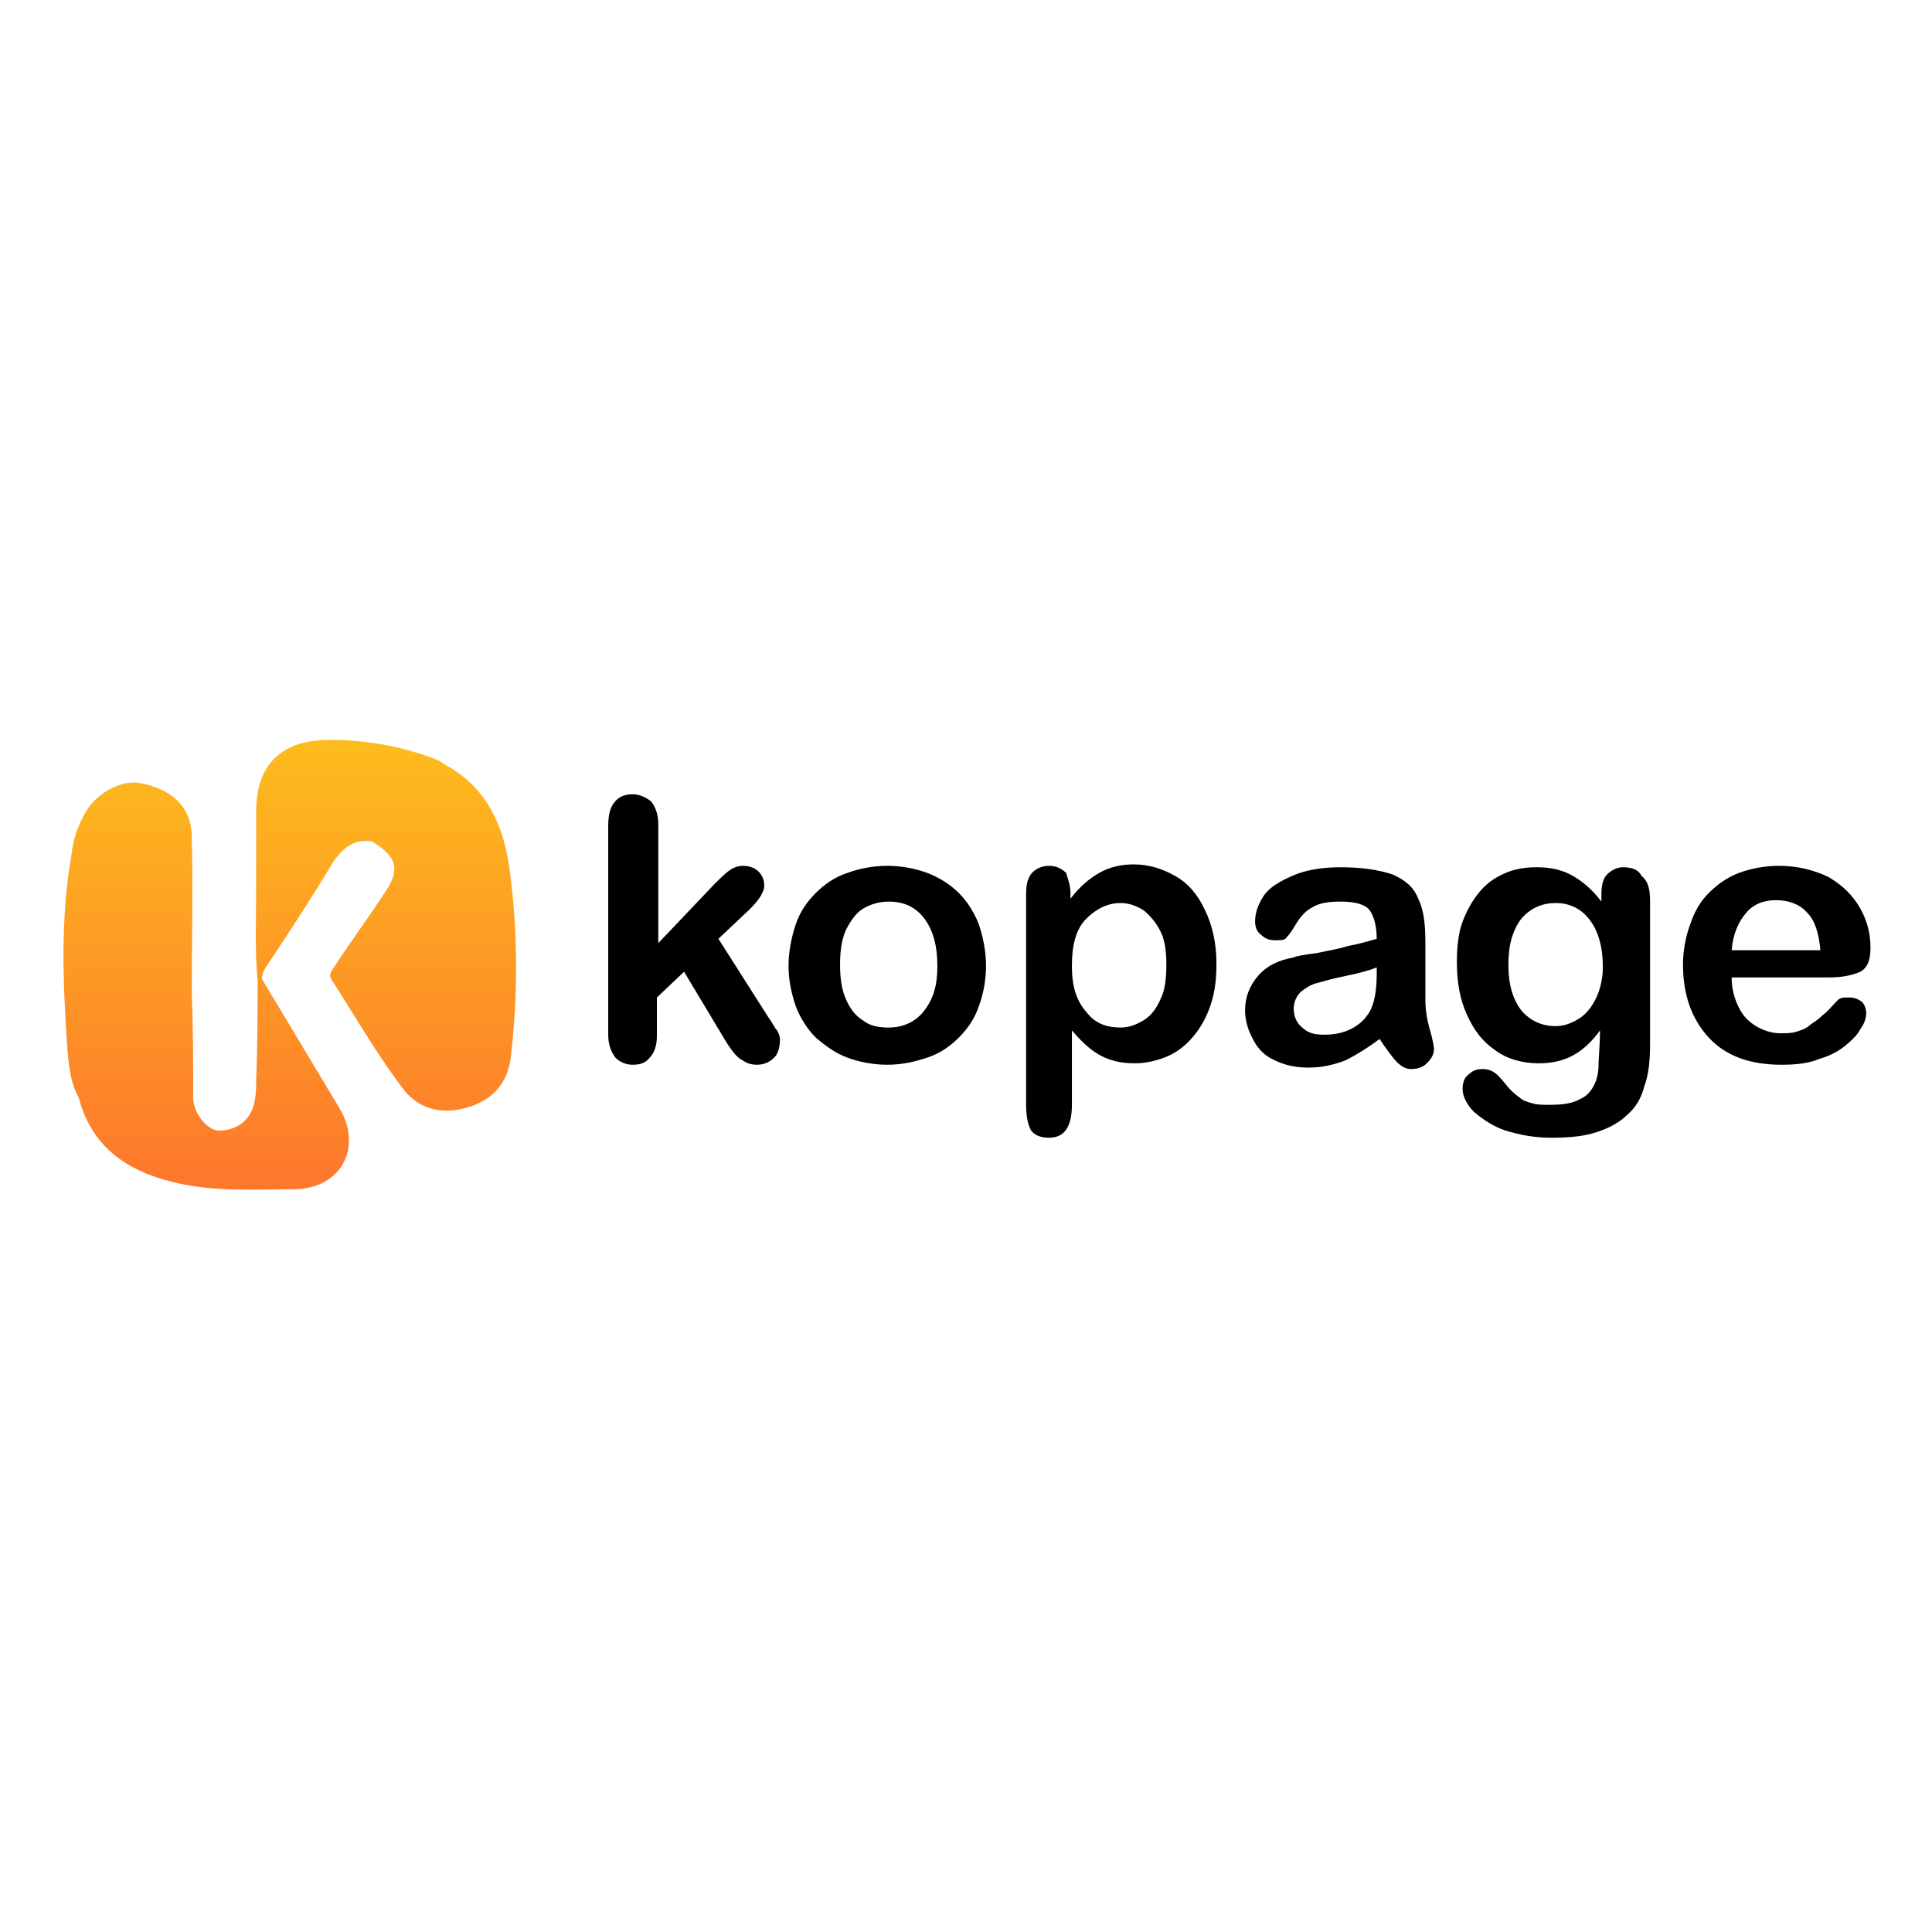
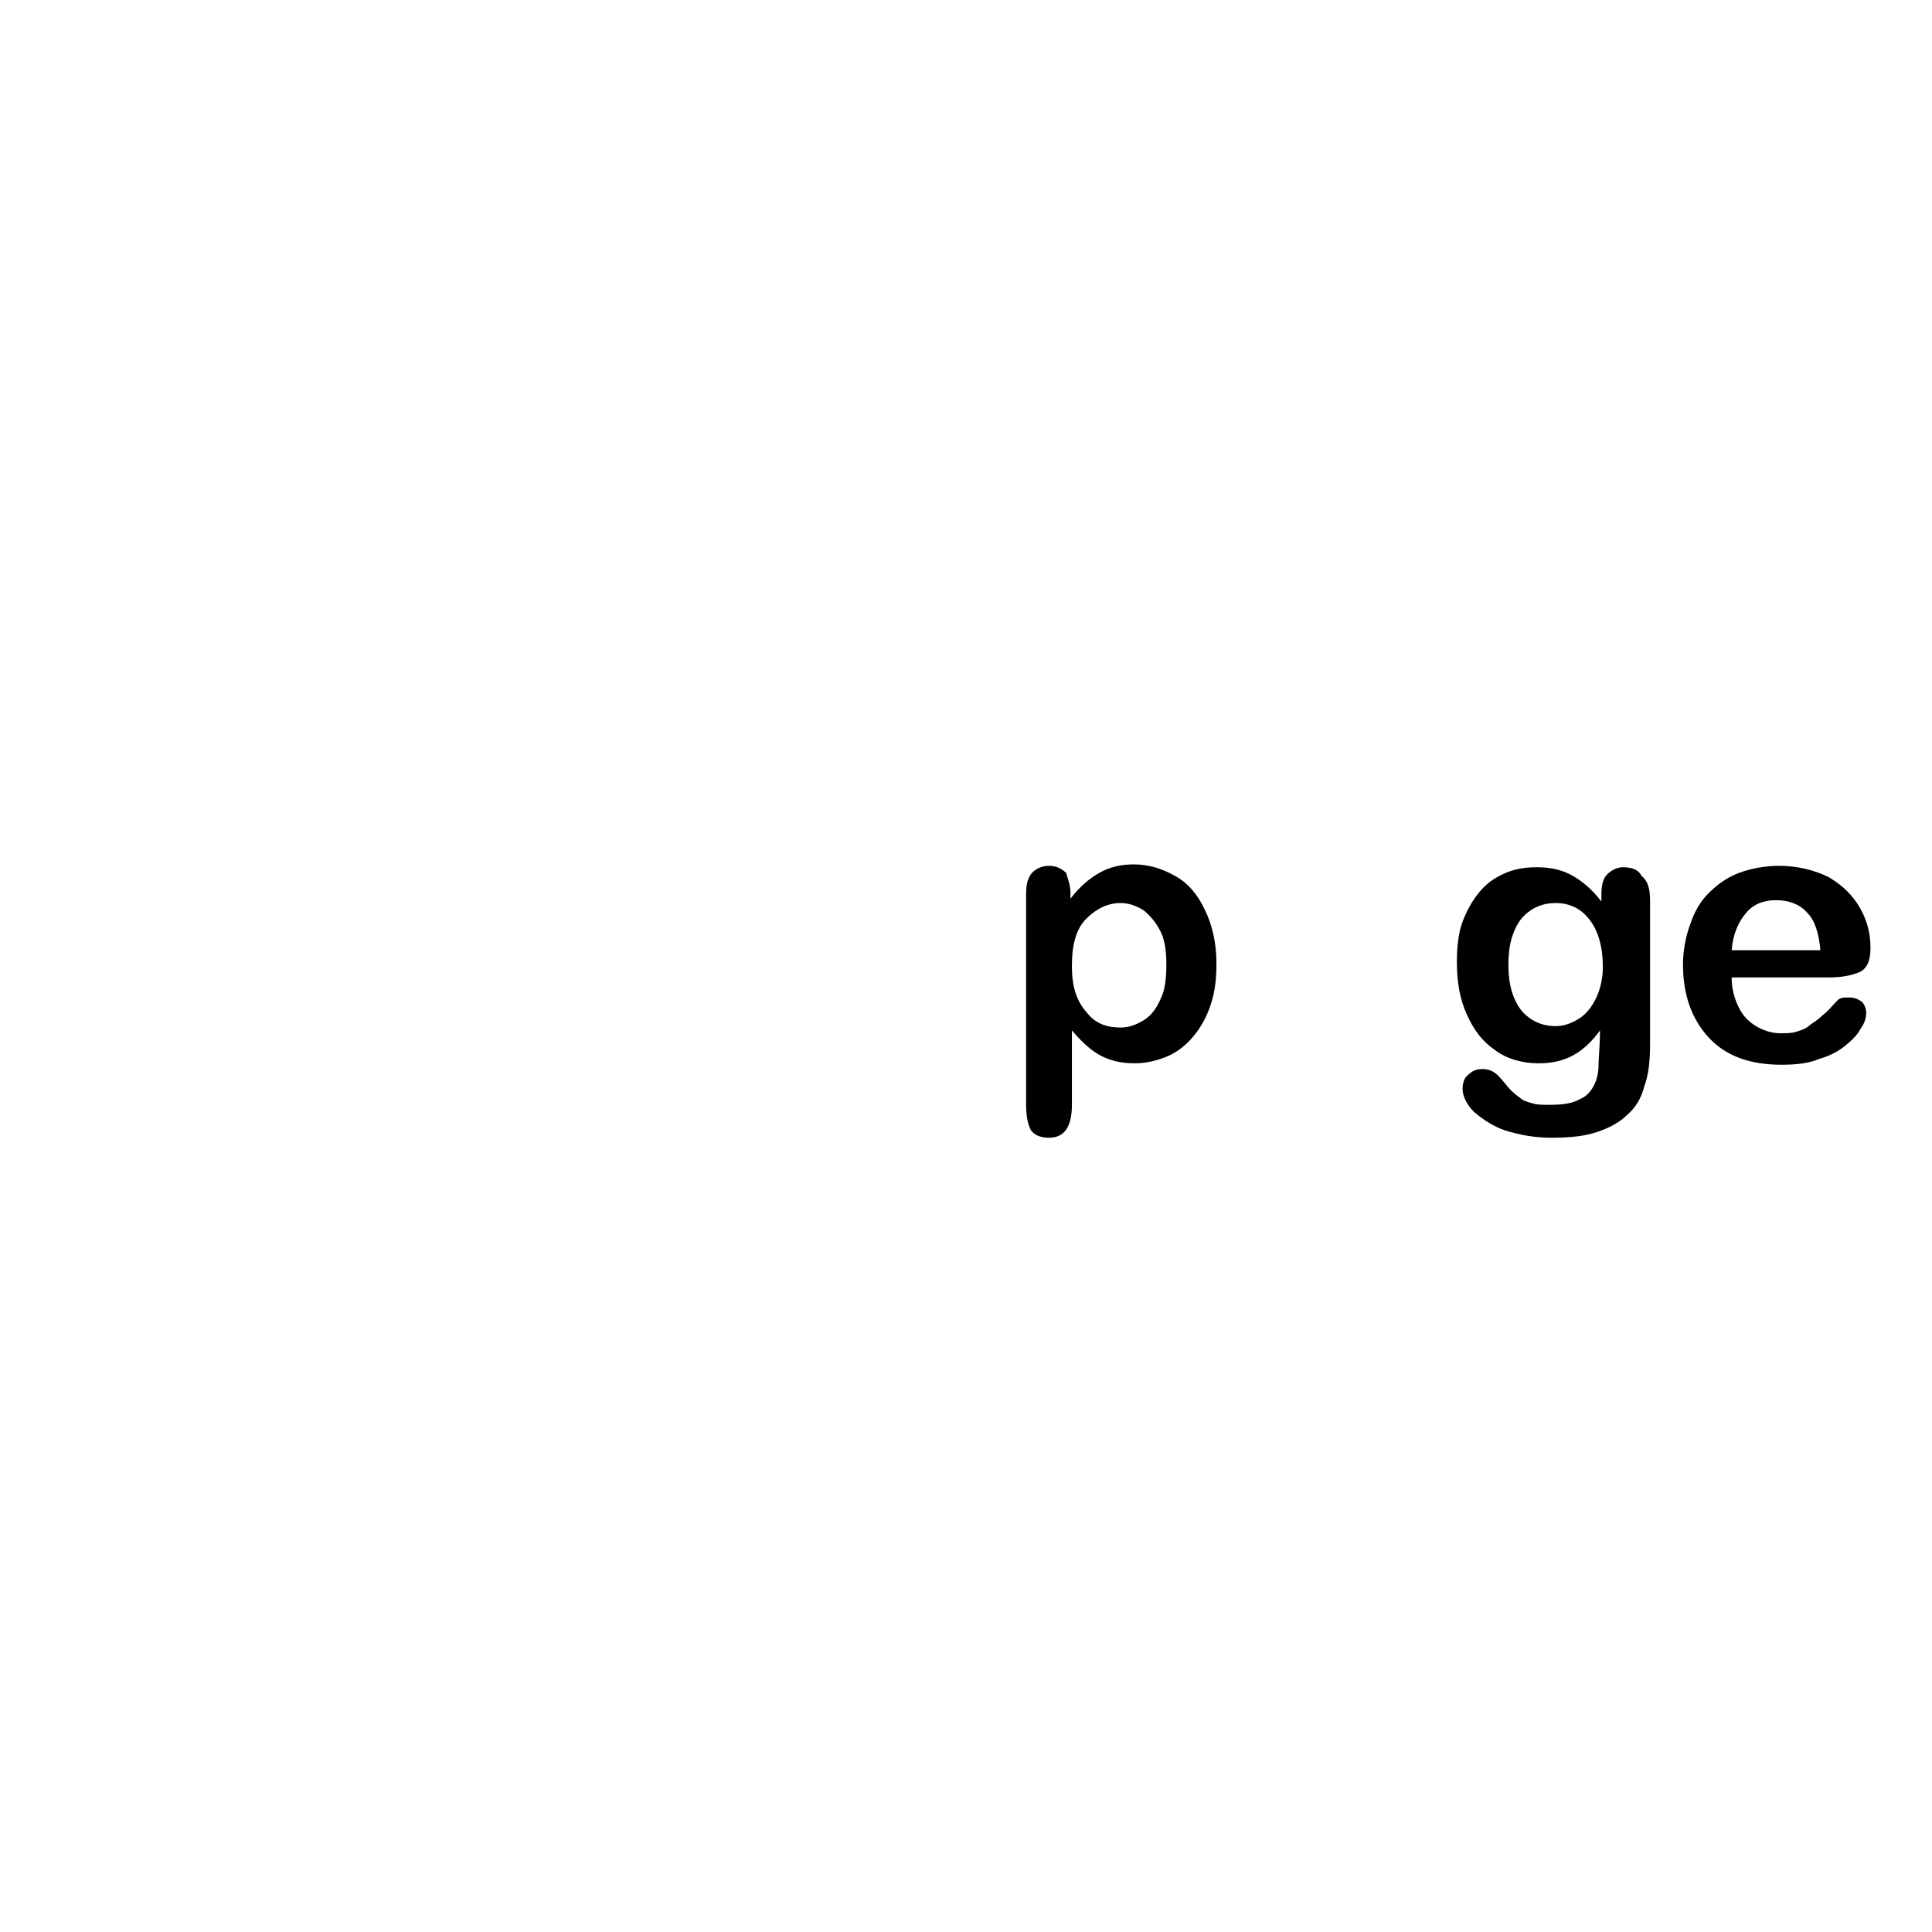
<svg xmlns="http://www.w3.org/2000/svg" version="1.1" id="Layer_1" x="0px" y="0px" viewBox="0 0 135 135" style="enable-background:new 0 0 135 135;" xml:space="preserve">
  <style type="text/css">
	.st0{fill:url(#SVGID_1_);}
</style>
  <g>
    <linearGradient id="SVGID_1_" gradientUnits="userSpaceOnUse" x1="20.248" y1="45.709" x2="20.248" y2="85.469">
      <stop offset="0" style="stop-color:#FDCA1A" />
      <stop offset="1" style="stop-color:#FD712D" />
    </linearGradient>
-     <path class="st0" d="M35.6,60.7c-0.4-2.9-1.5-5.5-4.2-7.1c-0.2,0-0.4,0.1-0.6,0.2c0.2-0.1,0.4-0.2,0.6-0.2   c-0.4-0.2-0.7-0.5-1.1-0.6c-2.4-0.9-4.8-1.3-7.3-1.3c-3.3,0-5.1,1.7-5.1,5c0,1.8,0,3.6,0,5.4c0,2.1-0.1,4.3,0.1,6.4   c0,2.3,0,4.6-0.1,7c0,0.5,0,0.9-0.1,1.4c-0.2,1.3-1.2,2.1-2.5,2.1c-0.8,0-1.8-1.2-1.8-2.3c0-2.4,0-4.8-0.1-7.2c0-3.7,0.1-7.3,0-11   c0-2.1-1.4-3.4-3.7-3.8c-1.3-0.2-3.1,0.8-3.8,2.2c-0.5,0.9-0.8,1.8-0.9,2.8c-0.8,4.5-0.6,9-0.3,13.5c0.1,1.2,0.2,2.4,0.8,3.5   c0.9,3.4,3.3,5.1,6.6,5.9c2.8,0.7,5.6,0.5,8.4,0.5c3.3,0,4.9-2.9,3.2-5.7c-1.8-3-3.6-6-5.4-9c0-0.4,0.2-0.7,0.4-1   c1.6-2.4,3.1-4.7,4.6-7.2c0.7-1,1.5-1.6,2.7-1.4c1.8,1.1,2,2,0.8,3.7c-1.1,1.7-2.3,3.3-3.4,5c-0.2,0.3-0.5,0.6-0.2,1   c1.6,2.5,3.1,5.1,4.9,7.5c1.1,1.5,2.7,1.9,4.5,1.4c1.8-0.5,2.9-1.7,3.1-3.6C36.2,69.5,36.2,65.1,35.6,60.7z" />
    <g>
-       <path d="M50.8,72.9l-3-5l-1.9,1.8v2.7c0,0.7-0.2,1.2-0.5,1.5c-0.3,0.4-0.7,0.5-1.2,0.5c-0.5,0-0.9-0.2-1.2-0.5    c-0.3-0.4-0.5-0.9-0.5-1.6V57.8c0-0.8,0.1-1.3,0.4-1.7c0.3-0.4,0.7-0.6,1.3-0.6c0.5,0,0.9,0.2,1.3,0.5c0.3,0.4,0.5,0.9,0.5,1.6    v8.3l3.9-4.1c0.5-0.5,0.8-0.8,1.1-1c0.3-0.2,0.6-0.3,0.9-0.3c0.4,0,0.8,0.1,1.1,0.4c0.3,0.3,0.4,0.6,0.4,1c0,0.5-0.5,1.2-1.4,2    l-1.8,1.7l3.5,5.5c0.3,0.4,0.4,0.7,0.6,0.9c0.1,0.2,0.2,0.4,0.2,0.6c0,0.5-0.1,1-0.4,1.3c-0.3,0.3-0.7,0.5-1.2,0.5    c-0.4,0-0.7-0.1-1-0.3C51.5,73.9,51.2,73.5,50.8,72.9z" />
-       <path d="M68.9,67.5c0,1-0.2,2-0.5,2.8c-0.3,0.9-0.8,1.6-1.4,2.2c-0.6,0.6-1.3,1.1-2.2,1.4s-1.8,0.5-2.8,0.5c-1,0-2-0.2-2.8-0.5    s-1.5-0.8-2.2-1.4c-0.6-0.6-1.1-1.4-1.4-2.2c-0.3-0.9-0.5-1.8-0.5-2.8c0-1,0.2-2,0.5-2.9c0.3-0.9,0.8-1.6,1.4-2.2    c0.6-0.6,1.3-1.1,2.2-1.4c0.8-0.3,1.8-0.5,2.8-0.5c1,0,2,0.2,2.8,0.5c0.8,0.3,1.6,0.8,2.2,1.4c0.6,0.6,1.1,1.4,1.4,2.2    C68.7,65.5,68.9,66.5,68.9,67.5z M65.5,67.5c0-1.4-0.3-2.5-0.9-3.3c-0.6-0.8-1.4-1.2-2.5-1.2c-0.7,0-1.3,0.2-1.8,0.5    c-0.5,0.3-0.9,0.9-1.2,1.5c-0.3,0.7-0.4,1.5-0.4,2.4c0,0.9,0.1,1.7,0.4,2.4c0.3,0.7,0.7,1.2,1.2,1.5c0.5,0.4,1.1,0.5,1.8,0.5    c1,0,1.9-0.4,2.5-1.2S65.5,68.9,65.5,67.5z" />
      <path d="M74.8,62.4v0.4c0.6-0.8,1.3-1.4,2-1.8c0.7-0.4,1.5-0.6,2.4-0.6c1.1,0,2,0.3,2.9,0.8c0.9,0.5,1.6,1.3,2.1,2.4    c0.5,1,0.8,2.3,0.8,3.7c0,1.1-0.1,2-0.4,2.9c-0.3,0.9-0.7,1.6-1.2,2.2c-0.5,0.6-1.1,1.1-1.8,1.4c-0.7,0.3-1.5,0.5-2.3,0.5    c-1,0-1.8-0.2-2.5-0.6c-0.7-0.4-1.3-1-1.9-1.7v5.2c0,1.5-0.5,2.3-1.6,2.3c-0.6,0-1.1-0.2-1.3-0.6c-0.2-0.4-0.3-1-0.3-1.7V62.5    c0-0.7,0.1-1.1,0.4-1.5c0.3-0.3,0.7-0.5,1.2-0.5c0.5,0,0.9,0.2,1.2,0.5C74.6,61.4,74.8,61.8,74.8,62.4z M81.5,67.4    c0-0.9-0.1-1.7-0.4-2.3s-0.7-1.1-1.2-1.5c-0.5-0.3-1-0.5-1.6-0.5c-0.9,0-1.7,0.4-2.4,1.1c-0.7,0.7-1,1.8-1,3.3    c0,1.4,0.3,2.4,1,3.2c0.6,0.8,1.4,1.1,2.4,1.1c0.6,0,1.1-0.2,1.6-0.5c0.5-0.3,0.9-0.8,1.2-1.5C81.4,69.2,81.5,68.4,81.5,67.4z" />
-       <path d="M96.4,72.6c-0.8,0.6-1.6,1.1-2.4,1.5c-0.8,0.3-1.6,0.5-2.6,0.5c-0.9,0-1.7-0.2-2.3-0.5c-0.7-0.3-1.2-0.8-1.5-1.4    C87.2,72,87,71.3,87,70.6c0-0.9,0.3-1.7,0.9-2.4c0.6-0.7,1.4-1.1,2.5-1.3c0.2-0.1,0.8-0.2,1.6-0.3c0.9-0.2,1.6-0.3,2.2-0.5    c0.6-0.1,1.3-0.3,2-0.5c0-0.9-0.2-1.6-0.5-2s-1-0.6-2-0.6c-0.9,0-1.5,0.1-2,0.4c-0.4,0.2-0.8,0.6-1.1,1.1c-0.3,0.5-0.5,0.8-0.7,1    c-0.1,0.2-0.4,0.2-0.8,0.2c-0.4,0-0.7-0.1-1-0.4c-0.3-0.2-0.4-0.6-0.4-0.9c0-0.6,0.2-1.2,0.6-1.8c0.4-0.6,1.1-1,2-1.4    c0.9-0.4,2-0.6,3.4-0.6c1.5,0,2.7,0.2,3.6,0.5c0.9,0.4,1.5,0.9,1.8,1.7c0.4,0.8,0.5,1.8,0.5,3.1c0,0.8,0,1.5,0,2.1    c0,0.6,0,1.2,0,1.9c0,0.6,0.1,1.3,0.3,2c0.2,0.7,0.3,1.2,0.3,1.4c0,0.4-0.2,0.7-0.5,1c-0.3,0.3-0.7,0.4-1.1,0.4    c-0.4,0-0.7-0.2-1-0.5S96.8,73.2,96.4,72.6z M96.2,67.6c-0.5,0.2-1.2,0.4-2.2,0.6c-1,0.2-1.6,0.4-2,0.5c-0.4,0.1-0.7,0.3-1.1,0.6    c-0.3,0.3-0.5,0.7-0.5,1.2c0,0.5,0.2,1,0.6,1.3c0.4,0.4,0.9,0.5,1.5,0.5c0.7,0,1.3-0.1,1.9-0.4c0.6-0.3,1-0.7,1.3-1.2    c0.3-0.5,0.5-1.4,0.5-2.6V67.6z" />
      <path d="M115.3,63v10c0,1.1-0.1,2.1-0.4,2.9c-0.2,0.8-0.6,1.5-1.2,2c-0.5,0.5-1.2,0.9-2.1,1.2c-0.9,0.3-1.9,0.4-3.2,0.4    c-1.2,0-2.2-0.2-3.2-0.5c-0.9-0.3-1.6-0.8-2.2-1.3c-0.5-0.5-0.8-1.1-0.8-1.6c0-0.4,0.1-0.8,0.4-1c0.3-0.3,0.6-0.4,1-0.4    c0.5,0,0.9,0.2,1.3,0.7c0.2,0.2,0.4,0.5,0.6,0.7c0.2,0.2,0.4,0.4,0.7,0.6c0.2,0.2,0.5,0.3,0.9,0.4c0.3,0.1,0.7,0.1,1.2,0.1    c0.9,0,1.6-0.1,2.1-0.4c0.5-0.2,0.8-0.6,1-1s0.3-0.9,0.3-1.4c0-0.5,0.1-1.3,0.1-2.4c-0.5,0.7-1.1,1.3-1.8,1.7    c-0.7,0.4-1.5,0.6-2.5,0.6c-1.1,0-2.2-0.3-3-0.9c-0.9-0.6-1.5-1.4-2-2.5c-0.5-1.1-0.7-2.3-0.7-3.7c0-1,0.1-2,0.4-2.8    c0.3-0.8,0.7-1.5,1.2-2.1c0.5-0.6,1.1-1,1.8-1.3c0.7-0.3,1.4-0.4,2.2-0.4c1,0,1.8,0.2,2.5,0.6c0.7,0.4,1.4,1,2,1.8v-0.5    c0-0.6,0.1-1.1,0.4-1.4c0.3-0.3,0.7-0.5,1.1-0.5c0.7,0,1.1,0.2,1.3,0.6C115.2,61.6,115.3,62.2,115.3,63z M105.4,67.4    c0,1.4,0.3,2.4,0.9,3.2c0.6,0.7,1.4,1.1,2.4,1.1c0.6,0,1.1-0.2,1.6-0.5c0.5-0.3,0.9-0.8,1.2-1.4c0.3-0.6,0.5-1.4,0.5-2.2    c0-1.4-0.3-2.5-0.9-3.3c-0.6-0.8-1.4-1.2-2.4-1.2c-1,0-1.8,0.4-2.4,1.1C105.7,65,105.4,66,105.4,67.4z" />
      <path d="M127.7,68.3H121c0,0.8,0.2,1.5,0.5,2.1c0.3,0.6,0.7,1,1.2,1.3c0.5,0.3,1.1,0.5,1.7,0.5c0.4,0,0.8,0,1.1-0.1    c0.3-0.1,0.7-0.2,1-0.5c0.3-0.2,0.6-0.4,0.9-0.7c0.3-0.2,0.6-0.6,1-1c0.2-0.2,0.4-0.2,0.8-0.2c0.4,0,0.6,0.1,0.9,0.3    c0.2,0.2,0.3,0.5,0.3,0.8c0,0.3-0.1,0.7-0.4,1.1c-0.2,0.4-0.6,0.8-1.1,1.2c-0.5,0.4-1.1,0.7-1.8,0.9c-0.7,0.3-1.6,0.4-2.6,0.4    c-2.2,0-3.9-0.6-5.1-1.9c-1.2-1.3-1.8-3-1.8-5.1c0-1,0.2-2,0.5-2.8c0.3-0.9,0.7-1.6,1.3-2.2c0.6-0.6,1.3-1.1,2.1-1.4    c0.8-0.3,1.8-0.5,2.8-0.5c1.3,0,2.5,0.3,3.5,0.8c1,0.6,1.7,1.3,2.2,2.2c0.5,0.9,0.7,1.8,0.7,2.7c0,0.9-0.2,1.4-0.7,1.7    C129.3,68.2,128.6,68.3,127.7,68.3z M121,66.4h6.2c-0.1-1.2-0.4-2.1-0.9-2.6c-0.5-0.6-1.3-0.9-2.2-0.9c-0.9,0-1.6,0.3-2.1,0.9    C121.5,64.4,121.1,65.2,121,66.4z" />
    </g>
  </g>
</svg>